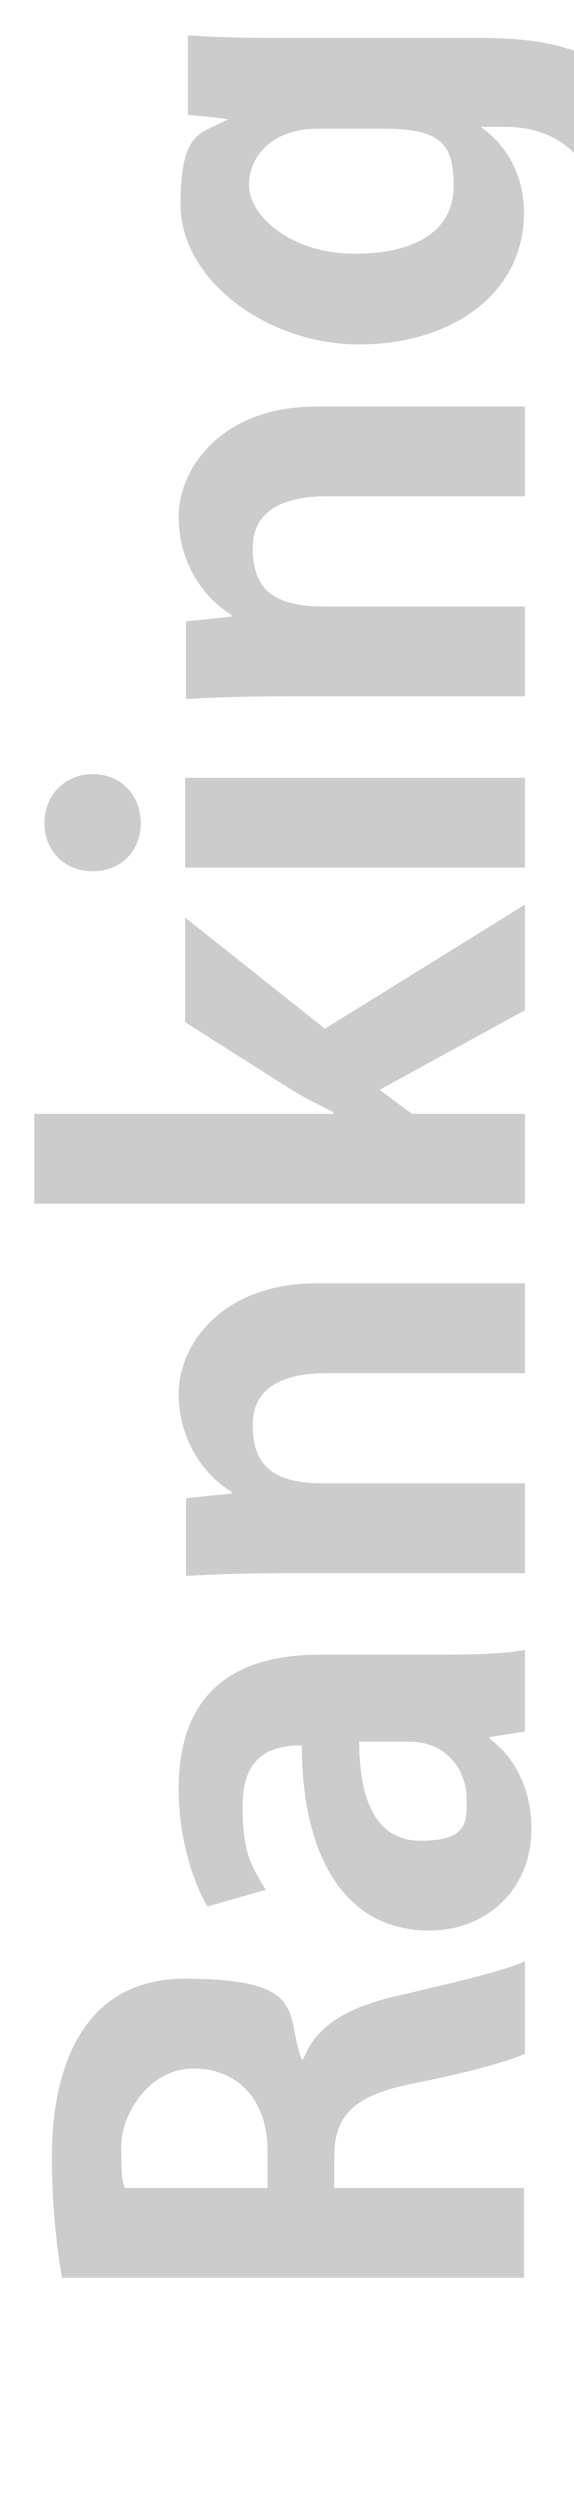
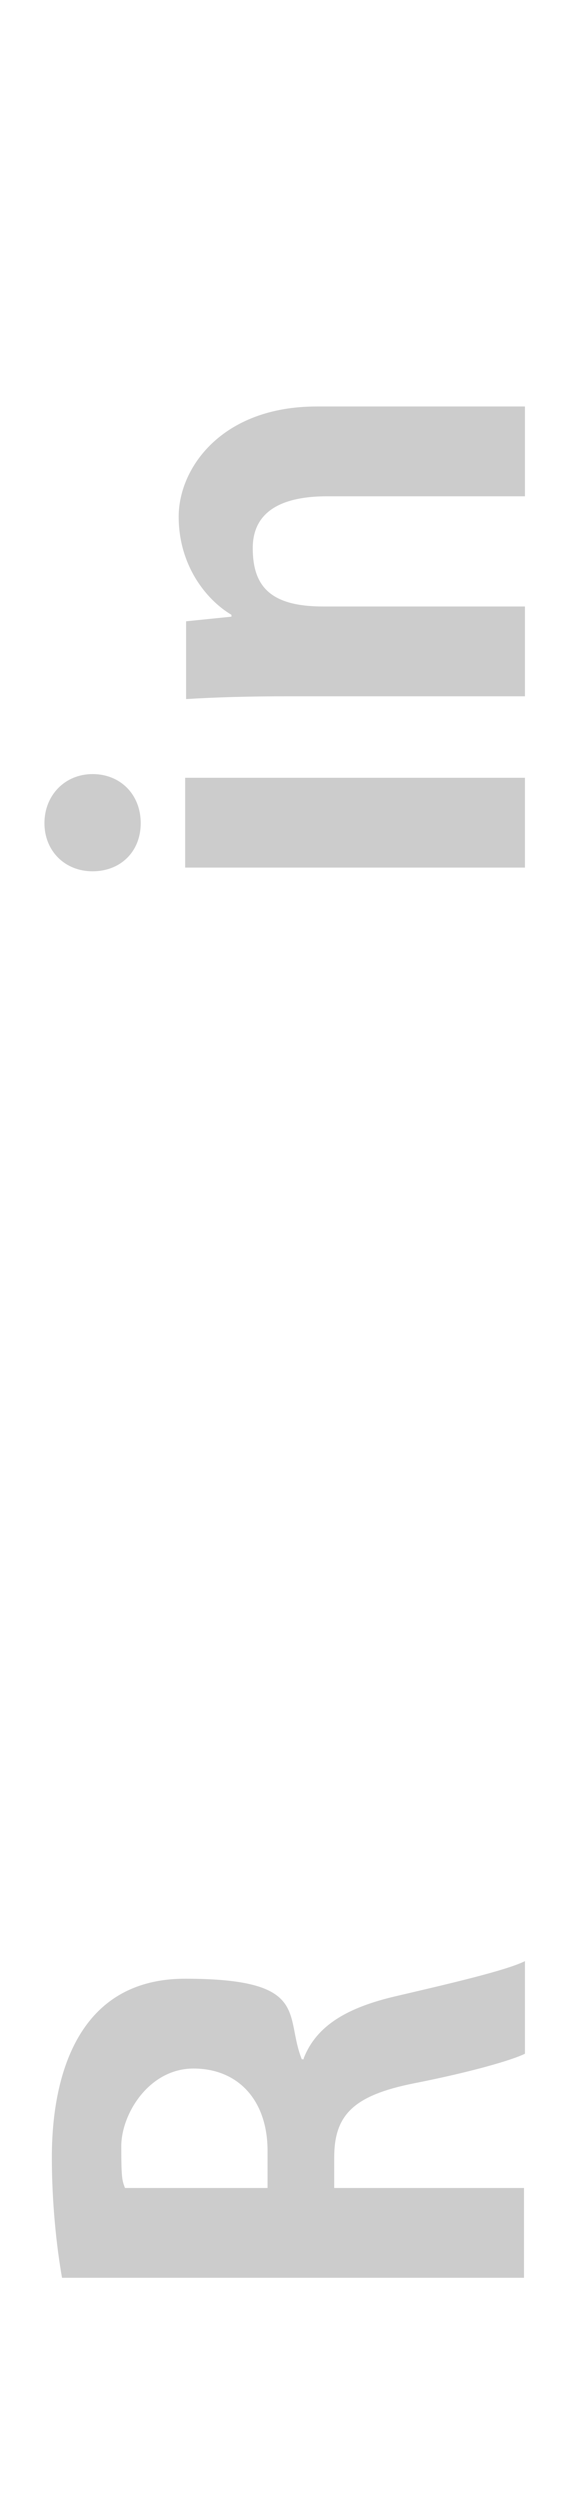
<svg xmlns="http://www.w3.org/2000/svg" id="_レイヤー_1" data-name="レイヤー 1" version="1.1" viewBox="0 0 62 270">
  <defs>
    <style>
      .cls-1 {
        fill: #ccc;
        stroke-width: 0px;
      }
    </style>
  </defs>
  <path class="cls-1" d="M32.8,222.3c1.4-3.6,4.8-5.5,9.9-6.7,6-1.4,12-2.8,14-3.8v10c-1.4.7-5.9,2-12,3.2-6.5,1.3-8.6,3.4-8.6,8v3.3h20.5v9.7H6.7c-.6-3.4-1.1-8.1-1.1-13s.8-19.3,14.4-19.3,10.7,4,12.6,8.7h.2ZM28.9,232.3c0-5.5-3.2-8.9-8-8.9s-7.8,4.9-7.8,8.4.1,3.7.4,4.5h15.4v-4Z" />
-   <path class="cls-1" d="M48,178.7c3.2,0,6.5-.1,8.7-.5v8.8l-3.8.6v.2c2.9,2.1,4.5,5.7,4.5,9.7,0,6.8-5.1,11-11,11-9.4,0-13.8-8.4-13.8-20-3.6,0-6.4,1.3-6.4,6.6s1.1,6.6,2.5,9l-6.3,1.8c-1.4-2.4-3.1-7-3.1-12.7,0-11.4,7.2-14.5,15.3-14.5h13.4ZM38.8,188.1c0,5.3,1.3,10.7,6.6,10.7s5-2.2,5-4.6-1.6-6.1-6.3-6.1h-5.3Z" />
-   <path class="cls-1" d="M56.7,138.6v9.7h-21.4c-4.5,0-8,1.4-8,5.6s2,6.3,7.6,6.3h21.8v9.7h-25.6c-4.3,0-7.8.1-11,.3v-8.4l4.9-.5v-.2c-2.7-1.6-5.7-5.3-5.7-10.6s4.7-11.9,14.9-11.9h22.5Z" />
-   <path class="cls-1" d="M56.7,97.5v11.6l-15.7,8.6,3.5,2.6h12.2v9.7H3.7v-9.7h32.3v-.2c-1.6-.8-3.2-1.6-4.5-2.4l-11.5-7.3v-11.3l15.1,12,21.6-13.4Z" />
  <path class="cls-1" d="M15.2,88.9c0,3.1-2.2,5.2-5.2,5.2s-5.2-2.2-5.2-5.2,2.2-5.3,5.2-5.3,5.2,2.2,5.2,5.3ZM56.7,84v9.7H20v-9.7h36.7Z" />
  <path class="cls-1" d="M56.7,43.9v9.7h-21.4c-4.5,0-8,1.4-8,5.6s2,6.3,7.6,6.3h21.8v9.7h-25.6c-4.3,0-7.8.1-11,.3v-8.4l4.9-.5v-.2c-2.7-1.6-5.7-5.3-5.7-10.6s4.7-11.9,14.9-11.9h22.5Z" />
-   <path class="cls-1" d="M20.1,3.8c2.6.2,5.9.3,10.9.3h20.7c7.2,0,20.5.7,20.5,18.5s-.9,8.7-2.5,11.6l-7.4-1.9c1.2-2.2,2.4-5.6,2.4-9.5s-3.1-9.1-10.1-9.1h-2.7c2.9,2,4.7,5.3,4.7,9.3,0,8.7-7.8,14.2-17.8,14.2s-19.3-7-19.3-15.1,2.2-7.6,5.1-9.2h0c0-.1-4.3-.5-4.3-.5V3.8ZM34.3,13.9c-4.7,0-7.4,2.8-7.4,6.1s4.5,7.4,11.4,7.4,10.7-2.7,10.7-7.3-1.4-6.2-7.6-6.2h-7.1Z" />
</svg>